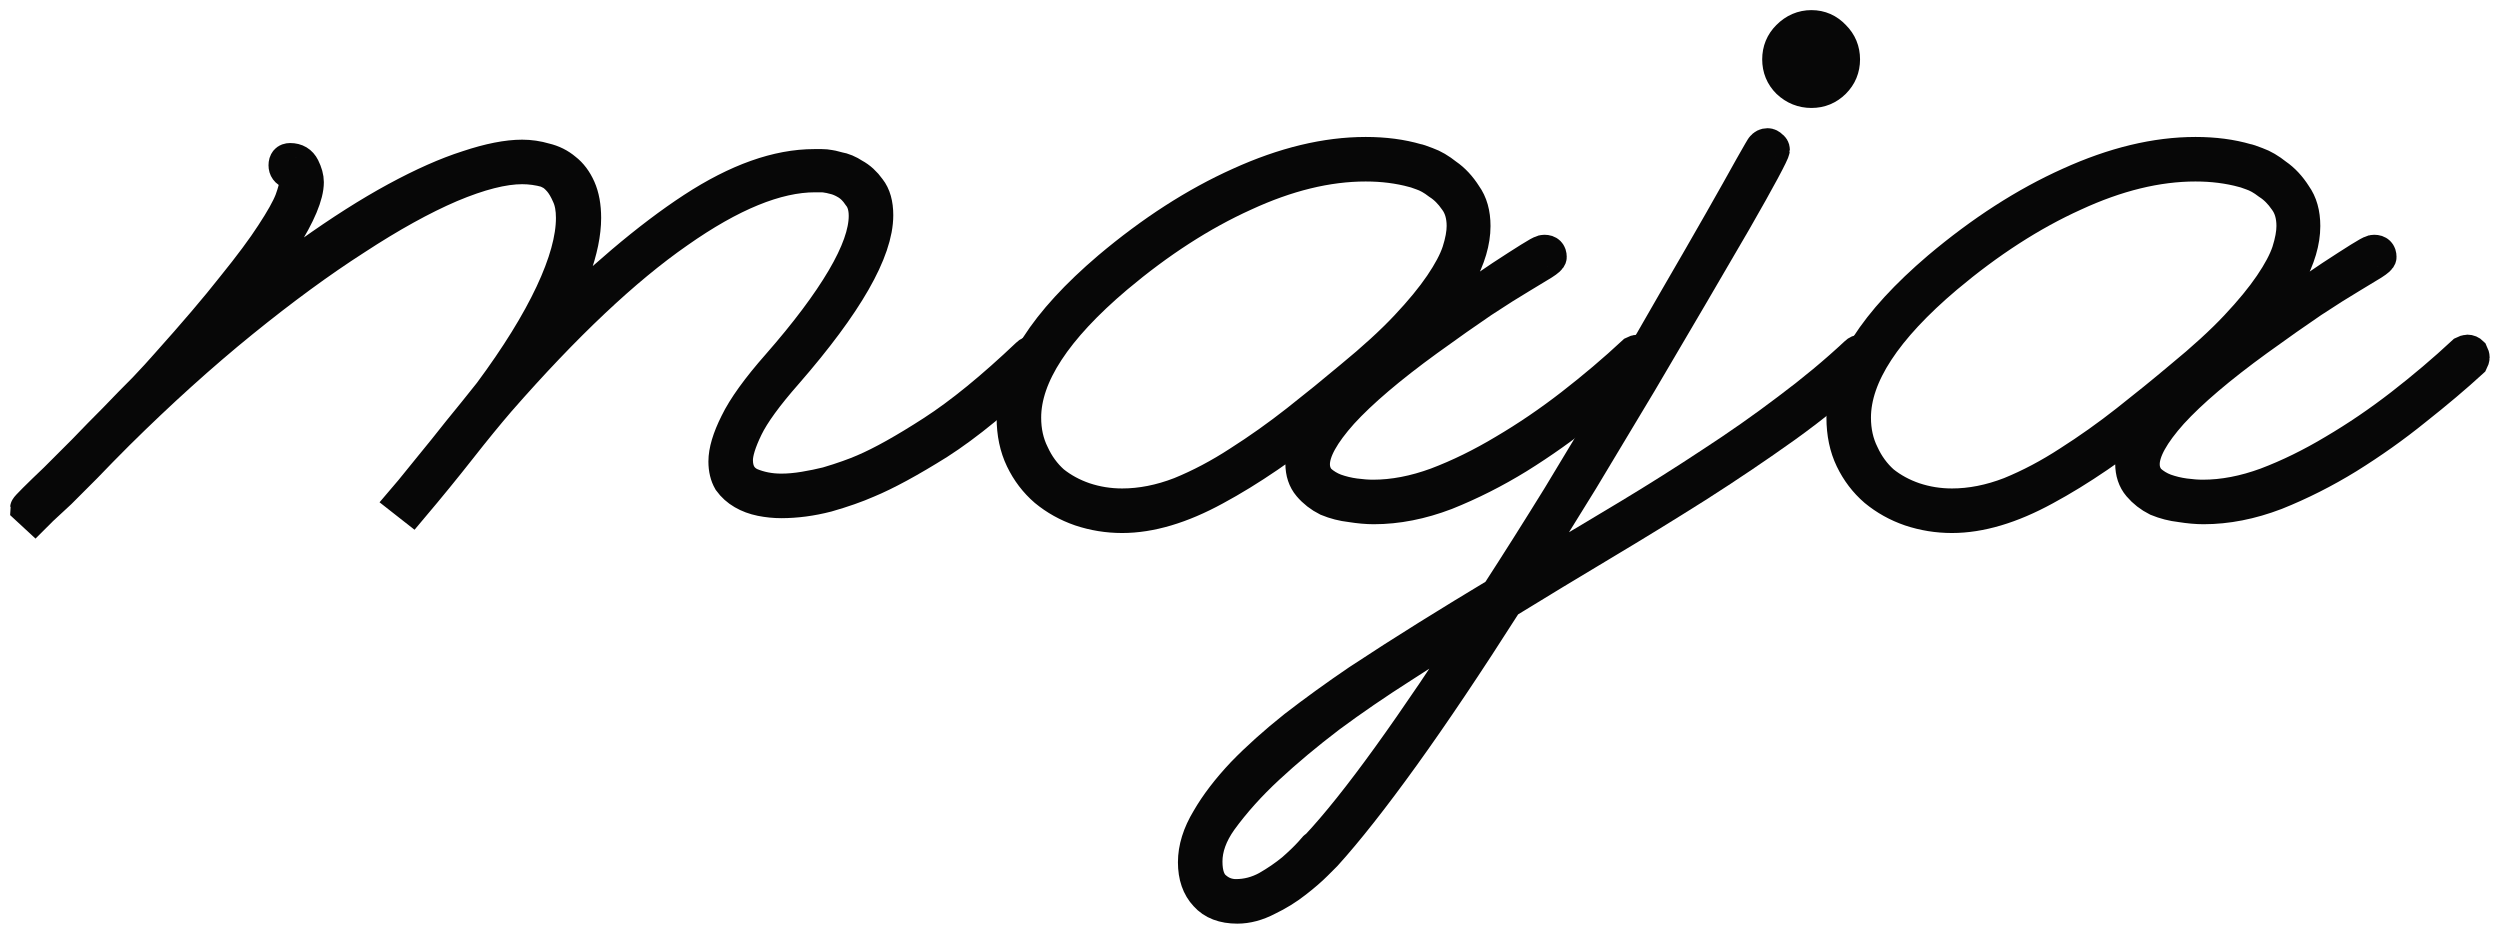
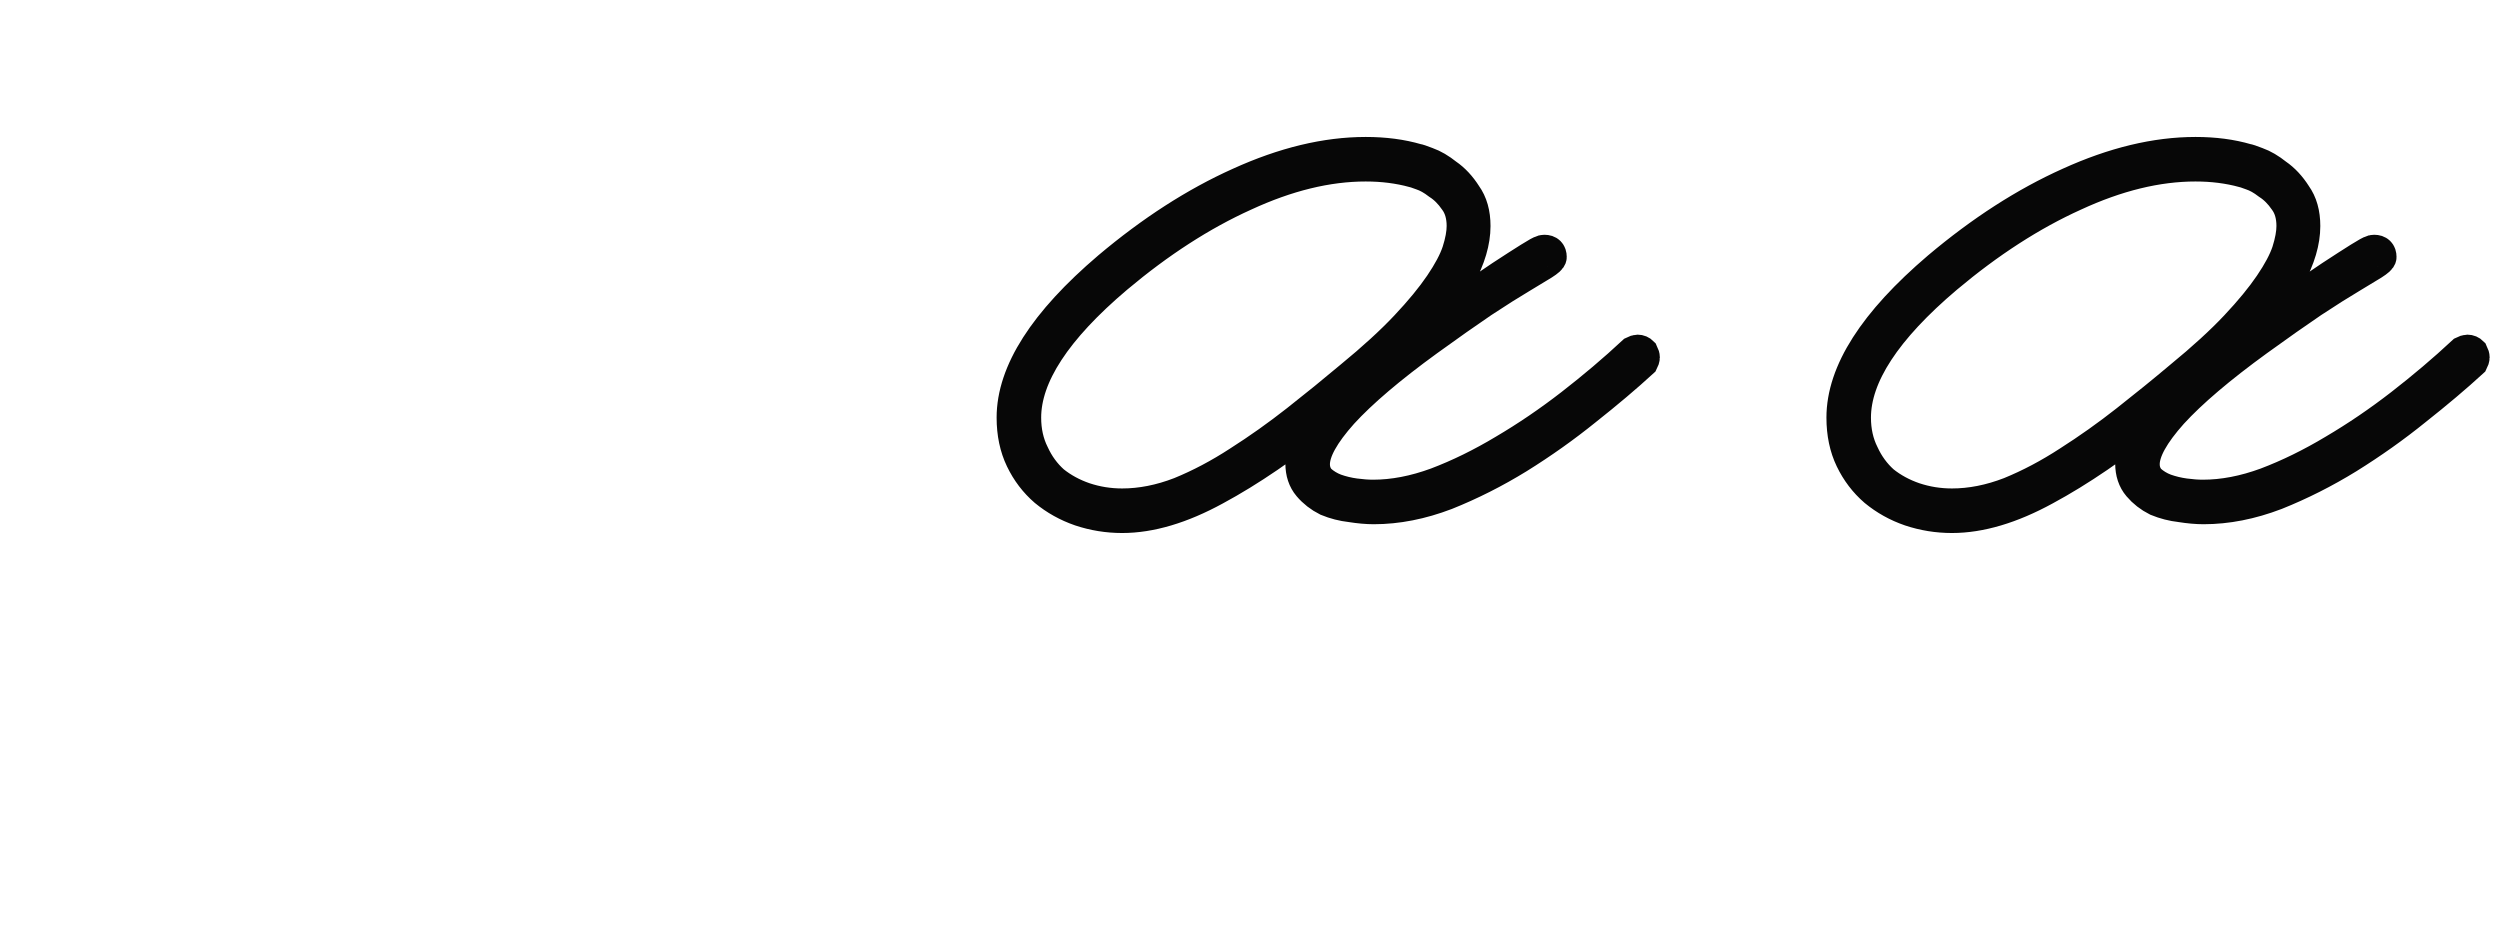
<svg xmlns="http://www.w3.org/2000/svg" width="95" height="36" viewBox="0 0 95 36" fill="none">
  <g id="maja">
    <path id="Vector" d="M93.94 13.409C93.974 13.477 93.991 13.537 93.991 13.588C93.991 13.622 93.974 13.674 93.94 13.742C93.325 14.306 92.607 14.913 91.786 15.562C90.983 16.212 90.128 16.818 89.222 17.382C88.334 17.929 87.419 18.391 86.479 18.767C85.539 19.126 84.625 19.305 83.736 19.305C83.48 19.305 83.189 19.28 82.864 19.228C82.557 19.194 82.258 19.117 81.967 18.998C81.694 18.861 81.463 18.681 81.275 18.459C81.087 18.237 80.993 17.955 80.993 17.613C80.993 17.1 81.3 16.468 81.916 15.716C80.412 16.93 79.01 17.887 77.711 18.587C76.429 19.288 75.25 19.639 74.173 19.639C73.626 19.639 73.097 19.553 72.584 19.382C72.088 19.211 71.644 18.963 71.251 18.639C70.875 18.314 70.576 17.921 70.353 17.459C70.131 16.998 70.02 16.468 70.02 15.87C70.02 14.144 71.234 12.246 73.66 10.178C75.301 8.794 76.959 7.726 78.634 6.974C80.326 6.205 81.924 5.82 83.428 5.82C84.146 5.82 84.796 5.905 85.377 6.076C85.411 6.076 85.539 6.119 85.761 6.205C86.001 6.29 86.249 6.435 86.505 6.64C86.778 6.828 87.018 7.085 87.223 7.409C87.445 7.717 87.556 8.11 87.556 8.589C87.556 9.768 86.804 11.144 85.3 12.716C85.915 12.306 86.505 11.913 87.069 11.537C87.65 11.144 88.154 10.802 88.582 10.512C89.026 10.221 89.385 9.99 89.658 9.819C89.932 9.648 90.086 9.563 90.12 9.563C90.137 9.546 90.171 9.537 90.222 9.537C90.376 9.537 90.453 9.614 90.453 9.768C90.453 9.819 90.359 9.905 90.171 10.024C90 10.127 89.718 10.298 89.325 10.537C88.949 10.759 88.462 11.067 87.864 11.46C87.283 11.853 86.59 12.34 85.787 12.921C84.351 13.964 83.266 14.887 82.531 15.69C81.813 16.494 81.454 17.143 81.454 17.639C81.454 17.878 81.531 18.083 81.685 18.254C81.856 18.408 82.052 18.528 82.275 18.613C82.514 18.698 82.762 18.758 83.018 18.793C83.275 18.827 83.505 18.844 83.71 18.844C84.48 18.844 85.283 18.69 86.12 18.382C86.975 18.058 87.829 17.639 88.684 17.126C89.556 16.613 90.41 16.032 91.248 15.383C92.085 14.733 92.871 14.067 93.606 13.383C93.675 13.349 93.726 13.332 93.76 13.332C93.829 13.332 93.888 13.357 93.94 13.409ZM74.173 19.177C74.891 19.177 75.626 19.032 76.378 18.741C77.13 18.434 77.874 18.041 78.609 17.562C79.361 17.083 80.096 16.562 80.813 15.998C81.531 15.434 82.215 14.879 82.864 14.332C83.719 13.631 84.42 12.99 84.967 12.409C85.514 11.828 85.949 11.298 86.274 10.819C86.599 10.341 86.821 9.922 86.941 9.563C87.06 9.187 87.12 8.862 87.12 8.589C87.12 8.196 87.026 7.871 86.838 7.615C86.65 7.341 86.436 7.127 86.197 6.974C85.975 6.803 85.761 6.683 85.556 6.615C85.368 6.546 85.266 6.512 85.249 6.512C84.685 6.358 84.078 6.281 83.428 6.281C81.976 6.281 80.437 6.657 78.814 7.409C77.19 8.144 75.575 9.187 73.968 10.537C71.644 12.503 70.481 14.28 70.481 15.87C70.481 16.383 70.584 16.844 70.789 17.254C70.977 17.664 71.234 18.015 71.558 18.305C71.9 18.579 72.293 18.793 72.738 18.946C73.199 19.1 73.678 19.177 74.173 19.177Z" fill="#070707" stroke="#070707" stroke-width="1.231" />
-     <path id="Vector_2" d="M47.017 34.483C46.488 34.483 46.086 34.329 45.812 34.021C45.522 33.714 45.377 33.295 45.377 32.765C45.377 32.235 45.548 31.688 45.889 31.124C46.214 30.56 46.659 29.979 47.223 29.381C47.787 28.8 48.445 28.21 49.197 27.612C49.949 27.031 50.752 26.45 51.607 25.869C52.461 25.305 53.341 24.741 54.247 24.176C55.153 23.612 56.033 23.074 56.888 22.561C57.64 21.399 58.418 20.169 59.221 18.869C60.007 17.57 60.776 16.289 61.528 15.024C62.28 13.759 62.981 12.554 63.631 11.409C64.297 10.264 64.878 9.255 65.374 8.384C65.87 7.512 66.254 6.828 66.528 6.333C66.818 5.82 66.963 5.572 66.963 5.589C67.015 5.521 67.083 5.487 67.168 5.487C67.22 5.487 67.271 5.512 67.322 5.564C67.374 5.598 67.399 5.641 67.399 5.692C67.399 5.743 67.271 6.008 67.015 6.487C66.758 6.965 66.399 7.606 65.938 8.409C65.477 9.196 64.938 10.119 64.323 11.178C63.708 12.221 63.05 13.34 62.349 14.537C61.631 15.733 60.887 16.972 60.118 18.254C59.332 19.519 58.554 20.775 57.785 22.023C58.093 21.852 58.383 21.681 58.657 21.51C59.734 20.878 60.81 20.237 61.887 19.587C62.964 18.938 64.007 18.28 65.015 17.613C66.04 16.947 67.015 16.263 67.938 15.562C68.878 14.861 69.741 14.144 70.527 13.409C70.578 13.357 70.638 13.332 70.707 13.332C70.758 13.332 70.809 13.357 70.86 13.409C70.912 13.46 70.937 13.511 70.937 13.562C70.937 13.597 70.929 13.631 70.912 13.665C70.894 13.682 70.877 13.708 70.86 13.742C69.954 14.597 68.955 15.417 67.861 16.203C66.784 16.972 65.656 17.733 64.477 18.485C63.314 19.22 62.118 19.955 60.887 20.69C59.657 21.425 58.443 22.16 57.247 22.895C55.777 25.202 54.469 27.15 53.324 28.74C52.179 30.329 51.196 31.577 50.376 32.483C50.342 32.517 50.222 32.637 50.017 32.842C49.812 33.047 49.556 33.269 49.248 33.508C48.923 33.765 48.564 33.987 48.171 34.175C47.778 34.38 47.394 34.483 47.017 34.483ZM56.349 23.433C55.29 24.065 54.273 24.698 53.299 25.33C52.307 25.962 51.384 26.595 50.53 27.227C49.675 27.877 48.898 28.526 48.197 29.176C47.496 29.825 46.898 30.492 46.402 31.175C46.026 31.705 45.838 32.227 45.838 32.739C45.838 33.218 45.958 33.551 46.197 33.739C46.419 33.927 46.676 34.021 46.966 34.021C47.376 34.021 47.77 33.919 48.146 33.714C48.505 33.508 48.829 33.286 49.12 33.047C49.393 32.808 49.615 32.594 49.786 32.406C49.94 32.218 50.017 32.141 50.017 32.175C50.786 31.355 51.701 30.21 52.76 28.74C53.82 27.27 55.016 25.501 56.349 23.433ZM70.066 2.256C70.066 2.598 69.946 2.889 69.707 3.128C69.467 3.367 69.177 3.487 68.835 3.487C68.493 3.487 68.194 3.367 67.938 3.128C67.698 2.889 67.579 2.598 67.579 2.256C67.579 1.915 67.698 1.624 67.938 1.385C68.194 1.128 68.493 1 68.835 1C69.177 1 69.467 1.128 69.707 1.385C69.946 1.624 70.066 1.915 70.066 2.256Z" fill="#070707" stroke="#070707" stroke-width="1.231" />
    <path id="Vector_3" d="M62.407 13.409C62.441 13.477 62.459 13.537 62.459 13.588C62.459 13.622 62.441 13.674 62.407 13.742C61.792 14.306 61.074 14.913 60.254 15.562C59.45 16.212 58.596 16.818 57.69 17.382C56.801 17.929 55.887 18.391 54.947 18.767C54.007 19.126 53.092 19.305 52.204 19.305C51.947 19.305 51.657 19.28 51.332 19.228C51.024 19.194 50.725 19.117 50.435 18.998C50.161 18.861 49.93 18.681 49.742 18.459C49.554 18.237 49.46 17.955 49.46 17.613C49.46 17.1 49.768 16.468 50.383 15.716C48.879 16.93 47.478 17.887 46.179 18.587C44.897 19.288 43.718 19.639 42.641 19.639C42.094 19.639 41.564 19.553 41.051 19.382C40.556 19.211 40.111 18.963 39.718 18.639C39.342 18.314 39.043 17.921 38.821 17.459C38.599 16.998 38.487 16.468 38.487 15.87C38.487 14.144 39.701 12.246 42.128 10.178C43.769 8.794 45.427 7.726 47.102 6.974C48.794 6.205 50.392 5.82 51.896 5.82C52.614 5.82 53.263 5.905 53.844 6.076C53.879 6.076 54.007 6.119 54.229 6.205C54.468 6.29 54.716 6.435 54.972 6.64C55.246 6.828 55.485 7.085 55.69 7.409C55.913 7.717 56.024 8.11 56.024 8.589C56.024 9.768 55.272 11.144 53.767 12.716C54.383 12.306 54.972 11.913 55.536 11.537C56.118 11.144 56.622 10.802 57.049 10.512C57.493 10.221 57.852 9.99 58.126 9.819C58.399 9.648 58.553 9.563 58.587 9.563C58.604 9.546 58.639 9.537 58.69 9.537C58.844 9.537 58.921 9.614 58.921 9.768C58.921 9.819 58.827 9.905 58.639 10.024C58.468 10.127 58.186 10.298 57.792 10.537C57.416 10.759 56.929 11.067 56.331 11.46C55.75 11.853 55.058 12.34 54.255 12.921C52.819 13.964 51.734 14.887 50.999 15.69C50.281 16.494 49.922 17.143 49.922 17.639C49.922 17.878 49.999 18.083 50.153 18.254C50.324 18.408 50.52 18.528 50.742 18.613C50.981 18.698 51.229 18.758 51.486 18.793C51.742 18.827 51.973 18.844 52.178 18.844C52.947 18.844 53.75 18.69 54.588 18.382C55.443 18.058 56.297 17.639 57.152 17.126C58.023 16.613 58.878 16.032 59.715 15.383C60.553 14.733 61.339 14.067 62.074 13.383C62.142 13.349 62.194 13.332 62.228 13.332C62.296 13.332 62.356 13.357 62.407 13.409ZM42.641 19.177C43.359 19.177 44.094 19.032 44.846 18.741C45.598 18.434 46.341 18.041 47.076 17.562C47.828 17.083 48.563 16.562 49.281 15.998C49.999 15.434 50.682 14.879 51.332 14.332C52.187 13.631 52.887 12.99 53.434 12.409C53.981 11.828 54.417 11.298 54.742 10.819C55.066 10.341 55.289 9.922 55.408 9.563C55.528 9.187 55.588 8.862 55.588 8.589C55.588 8.196 55.494 7.871 55.306 7.615C55.118 7.341 54.904 7.127 54.665 6.974C54.443 6.803 54.229 6.683 54.024 6.615C53.836 6.546 53.733 6.512 53.716 6.512C53.152 6.358 52.545 6.281 51.896 6.281C50.443 6.281 48.905 6.657 47.281 7.409C45.657 8.144 44.042 9.187 42.436 10.537C40.111 12.503 38.949 14.28 38.949 15.87C38.949 16.383 39.052 16.844 39.257 17.254C39.445 17.664 39.701 18.015 40.026 18.305C40.368 18.579 40.761 18.793 41.205 18.946C41.667 19.1 42.145 19.177 42.641 19.177Z" fill="#070707" stroke="#070707" stroke-width="1.231" />
-     <path id="Vector_4" d="M1 19.305C1 19.288 1.103 19.177 1.308 18.972C1.513 18.767 1.778 18.511 2.102 18.203C2.427 17.878 2.786 17.519 3.179 17.126C3.572 16.716 3.965 16.314 4.359 15.921C4.752 15.511 5.128 15.126 5.487 14.768C5.828 14.409 6.11 14.101 6.333 13.845C7.375 12.682 8.213 11.7 8.845 10.896C9.495 10.093 9.99 9.426 10.332 8.896C10.691 8.35 10.93 7.922 11.05 7.615C11.169 7.29 11.229 7.051 11.229 6.897C11.229 6.709 11.161 6.598 11.024 6.563C10.887 6.512 10.819 6.418 10.819 6.281C10.819 6.128 10.887 6.051 11.024 6.051C11.264 6.051 11.434 6.153 11.537 6.358C11.639 6.563 11.691 6.751 11.691 6.922C11.691 7.418 11.383 8.153 10.768 9.127C10.153 10.101 9.23 11.281 7.999 12.665C9.315 11.486 10.563 10.477 11.742 9.64C12.938 8.785 14.041 8.085 15.049 7.538C16.058 6.991 16.964 6.589 17.767 6.333C18.587 6.059 19.279 5.923 19.843 5.923C20.134 5.923 20.425 5.965 20.715 6.051C21.006 6.119 21.262 6.247 21.484 6.435C21.706 6.606 21.886 6.845 22.023 7.153C22.159 7.461 22.228 7.837 22.228 8.281C22.228 8.862 22.091 9.529 21.818 10.281C21.544 11.033 21.142 11.862 20.613 12.768C22.749 10.631 24.655 9.016 26.33 7.922C28.005 6.828 29.543 6.281 30.945 6.281C31.047 6.281 31.141 6.281 31.227 6.281C31.329 6.281 31.423 6.29 31.509 6.307C31.543 6.307 31.654 6.333 31.842 6.384C32.047 6.418 32.252 6.504 32.457 6.64C32.679 6.76 32.876 6.939 33.047 7.179C33.235 7.418 33.329 7.751 33.329 8.179C33.329 9.546 32.184 11.546 29.893 14.178C29.141 15.032 28.637 15.725 28.381 16.254C28.124 16.784 27.996 17.195 27.996 17.485C27.996 17.912 28.167 18.211 28.509 18.382C28.868 18.536 29.261 18.613 29.688 18.613C29.962 18.613 30.252 18.587 30.56 18.536C30.868 18.485 31.158 18.425 31.432 18.357C31.722 18.271 31.987 18.186 32.226 18.1C32.466 18.015 32.662 17.938 32.816 17.87C33.5 17.579 34.371 17.092 35.431 16.408C36.491 15.725 37.696 14.742 39.046 13.46C39.097 13.409 39.157 13.383 39.225 13.383C39.362 13.383 39.431 13.46 39.431 13.614C39.431 13.665 39.413 13.725 39.379 13.793C37.995 15.126 36.756 16.143 35.662 16.844C34.568 17.528 33.671 18.015 32.97 18.305C32.543 18.493 32.03 18.673 31.432 18.844C30.834 18.998 30.252 19.075 29.688 19.075C29.432 19.075 29.176 19.049 28.919 18.998C28.663 18.946 28.432 18.861 28.227 18.741C28.022 18.622 27.851 18.468 27.714 18.28C27.595 18.075 27.535 17.827 27.535 17.536C27.535 17.143 27.68 16.656 27.971 16.075C28.261 15.477 28.791 14.742 29.56 13.87C30.637 12.64 31.457 11.546 32.021 10.589C32.585 9.631 32.867 8.837 32.867 8.204C32.867 7.88 32.79 7.623 32.637 7.435C32.5 7.23 32.346 7.076 32.175 6.974C32.004 6.871 31.842 6.803 31.688 6.769C31.551 6.734 31.474 6.717 31.457 6.717C31.372 6.7 31.286 6.692 31.201 6.692C31.133 6.692 31.056 6.692 30.97 6.692C29.517 6.692 27.783 7.401 25.766 8.82C23.749 10.221 21.484 12.357 18.972 15.229C18.545 15.725 18.049 16.331 17.485 17.049C16.921 17.767 16.314 18.511 15.665 19.28L15.306 18.998C15.306 18.998 15.408 18.878 15.613 18.639C15.818 18.382 16.075 18.066 16.383 17.69C16.707 17.297 17.058 16.861 17.434 16.383C17.827 15.904 18.22 15.417 18.613 14.921C19.638 13.537 20.416 12.281 20.946 11.153C21.476 10.024 21.741 9.067 21.741 8.281C21.741 7.939 21.689 7.657 21.587 7.435C21.484 7.196 21.373 7.008 21.254 6.871C21.134 6.734 21.023 6.64 20.92 6.589C20.818 6.538 20.767 6.512 20.767 6.512C20.459 6.427 20.151 6.384 19.843 6.384C19.126 6.384 18.22 6.615 17.126 7.076C16.049 7.538 14.844 8.204 13.511 9.076C12.178 9.931 10.742 10.982 9.204 12.229C7.666 13.477 6.093 14.896 4.487 16.485C4.042 16.93 3.632 17.348 3.256 17.741C2.88 18.117 2.555 18.442 2.282 18.716C1.991 18.989 1.761 19.203 1.59 19.357C1.419 19.527 1.333 19.613 1.333 19.613L1 19.305Z" fill="#070707" stroke="#070707" stroke-width="1.231" />
  </g>
</svg>